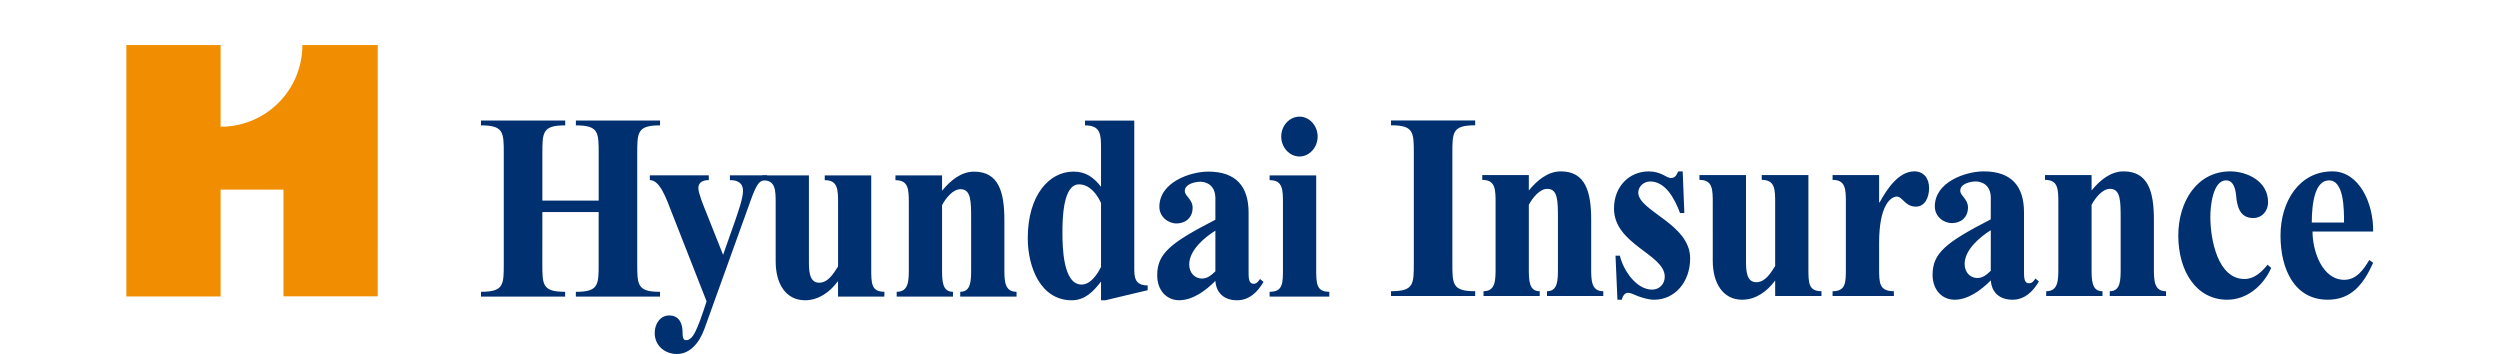
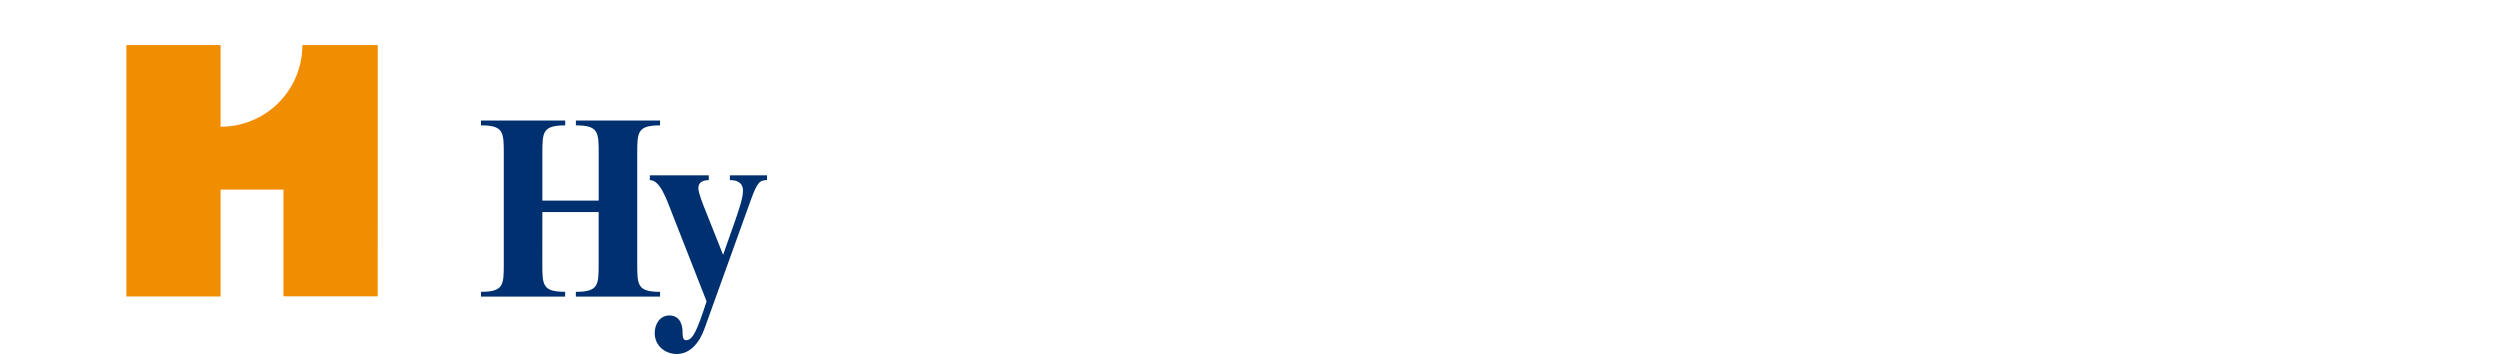
<svg xmlns="http://www.w3.org/2000/svg" height="354" viewBox="0.132 -1.033 58.131 9.157" width="2500">
  <path d="M2.57 2.245A2.11 2.11 0 0 0 4.685.132h1.95l-.001 6.5H4.196V3.872H2.57v2.763H.132V.132H2.57z" fill="#f18d00" />
  <g fill="#003070">
    <path d="M10.892 5.779c0 .558 0 .736.59.736v.124H9.305v-.124c.59 0 .59-.178.59-.736V2.946c0-.556 0-.736-.59-.736v-.125h2.179v.125c-.591 0-.591.18-.591.736v1.21h1.457v-1.21c0-.556 0-.736-.59-.736v-.125h2.177v.125c-.59 0-.59.18-.59.736V5.78c0 .558 0 .736.59.736v.124h-2.178v-.124c.59 0 .59-.178.59-.736V4.452h-1.456z" />
    <path d="M15.568 5.559l.308-.873c.062-.186.207-.578.207-.78 0-.225-.163-.28-.339-.28v-.123h.96v.123c-.194 0-.256.063-.427.537L15.086 7.47c-.132.365-.371.654-.716.654-.29 0-.571-.2-.571-.544 0-.24.144-.453.376-.453.252 0 .345.2.345.44 0 .075 0 .2.088.2.175 0 .283-.235.533-1.005l-.885-2.256c-.163-.419-.32-.88-.583-.88v-.123h1.525v.123c-.131 0-.27.042-.27.207 0 .124.126.439.183.577z" />
-     <path d="M19.4 5.916c0 .378 0 .598.34.598v.125h-1.199v-.4l-.013.015c-.194.26-.484.48-.84.48-.496 0-.76-.424-.76-1.003V4.24c0-.365 0-.613-.346-.613v-.123h1.206V5.71c0 .24 0 .57.264.57.232 0 .37-.235.49-.42V4.24c0-.365 0-.613-.345-.613v-.123H19.4zM21.232 3.901c.213-.26.489-.494.828-.494.634 0 .784.522.784 1.252v1.256c0 .31 0 .6.315.6v.124h-1.457v-.124c.282 0 .282-.29.282-.6V4.637c0-.46 0-.776-.275-.776-.195 0-.377.226-.477.411v1.643c0 .31 0 .6.282.6v.124h-1.456v-.124c.314 0 .314-.29.314-.6V4.24c0-.365 0-.612-.346-.612v-.124h1.206zM25.344 4.219c-.112-.25-.308-.483-.571-.483-.42 0-.427.922-.427 1.245 0 .372.013 1.347.496 1.347.227 0 .408-.26.502-.46zm.86 1.663c0 .24 0 .468.346.468v.124l-1.093.26h-.113v-.48l-.013.013c-.187.24-.401.467-.746.467-.797 0-1.136-.845-1.136-1.608 0-1.114.558-1.72 1.18-1.72.314 0 .515.138.715.392v-.976c0-.364 0-.612-.414-.612v-.124h1.274zM28.302 4.934c-.269.165-.677.5-.677.873 0 .212.138.365.332.365.144 0 .24-.09.345-.186zm0-.84c0-.33-.226-.426-.388-.426-.132 0-.403.055-.403.24 0 .131.202.214.202.433 0 .262-.19.406-.415.406-.219 0-.445-.172-.445-.432 0-.634.797-.909 1.267-.909.716 0 1.041.385 1.041 1.06V5.99c0 .167 0 .318.133.318.074 0 .12-.062.163-.124l.089.075c-.158.275-.376.475-.684.475-.302 0-.535-.158-.56-.501-.244.247-.583.5-.935.5-.326 0-.57-.253-.57-.645 0-.564.344-.84 1.505-1.437zM30.477 1.984c.257 0 .47.233.47.514 0 .284-.213.517-.47.517s-.472-.233-.472-.517c0-.28.214-.514.472-.514m.433 3.932c0 .379 0 .599.339.599v.124h-1.544v-.124c.345 0 .345-.22.345-.6V4.24c0-.365 0-.613-.345-.613v-.123h1.205zM34.432 5.767c0 .555 0 .733.59.733v.124h-2.177V6.5c.59 0 .59-.178.59-.733V2.94c0-.555 0-.732-.59-.732v-.125h2.177v.125c-.59 0-.59.177-.59.732zM36.41 3.894c.213-.26.49-.494.828-.494.634 0 .785.521.785 1.249v1.255c0 .308 0 .597.313.597v.123H36.88V6.5c.283 0 .283-.29.283-.597V4.628c0-.46 0-.776-.276-.776-.195 0-.377.227-.477.412v1.64c0 .308 0 .597.282.597v.123h-1.454V6.5c.312 0 .312-.29.312-.597V4.23c0-.363 0-.61-.345-.61v-.125h1.205zM40.433 4.477h-.112c-.145-.39-.383-.816-.774-.816-.15 0-.306.117-.306.287 0 .48 1.342.81 1.342 1.702 0 .623-.407 1.07-.928 1.07-.15 0-.294-.048-.414-.089-.113-.049-.208-.09-.264-.09-.087 0-.143.09-.163.18h-.112l-.05-1.14h.113c.093.392.432.878.834.878.175 0 .327-.131.327-.335 0-.584-1.313-.83-1.313-1.763 0-.577.402-.96.898-.96.151 0 .27.04.357.081.094.049.163.09.214.09.12 0 .144-.077.195-.172h.113zM43.642 5.904c0 .377 0 .596.338.596v.124h-1.198v-.399l-.013.014c-.194.261-.484.481-.841.481-.495 0-.76-.426-.76-1.003V4.23c0-.363 0-.61-.345-.61v-.125h1.205v2.203c0 .24 0 .569.265.569.232 0 .37-.233.489-.418V4.23c0-.363 0-.61-.347-.61v-.125h1.207zM45.471 4.203h.013c.187-.342.49-.803.896-.803.245 0 .384.179.384.433 0 .225-.1.479-.34.479-.287 0-.344-.26-.495-.26-.137 0-.458.184-.458 1.2v.652c0 .377 0 .596.382.596v.124h-1.586V6.5c.344 0 .344-.219.344-.596V4.23c0-.363 0-.61-.344-.61v-.125h1.204zM48.36 4.922c-.27.166-.677.502-.677.872 0 .212.137.364.331.364.145 0 .24-.09.345-.185zm0-.836c0-.329-.225-.425-.39-.425-.132 0-.4.054-.4.24 0 .13.2.213.2.432 0 .26-.187.405-.414.405-.22 0-.444-.171-.444-.432 0-.632.796-.906 1.266-.906.716 0 1.041.384 1.041 1.057v1.521c0 .166 0 .317.132.317.076 0 .12-.061.165-.123l.088.075c-.159.274-.378.473-.684.473-.303 0-.535-.159-.56-.5-.244.246-.584.5-.934.5-.326 0-.572-.254-.572-.645 0-.562.345-.837 1.505-1.434zM50.967 3.894c.212-.26.488-.494.828-.494.634 0 .784.521.784 1.249v1.255c0 .308 0 .597.314.597v.123h-1.456V6.5c.282 0 .282-.29.282-.597V4.628c0-.46 0-.776-.276-.776-.194 0-.376.227-.476.412v1.64c0 .308 0 .597.282.597v.123h-1.456V6.5c.314 0 .314-.29.314-.597V4.23c0-.363 0-.61-.345-.61v-.125h1.205zM55.613 5.897c-.207.473-.64.823-1.135.823-.81 0-1.268-.747-1.268-1.66 0-.878.484-1.66 1.344-1.66.426 0 .978.247.978.796 0 .24-.164.411-.383.411-.338 0-.42-.28-.445-.597-.018-.165-.07-.377-.257-.377-.346 0-.408.673-.408.94 0 .597.194 1.611.884 1.611.252 0 .44-.178.597-.37zM57.497 4.724c0-.35 0-1.091-.389-1.091-.363 0-.445.59-.445 1.09zm-.815.233c0 .502.25 1.248.822 1.248.307 0 .495-.254.646-.513l.1.074c-.251.556-.565.954-1.174.954-.86 0-1.222-.789-1.222-1.66 0-.878.483-1.66 1.342-1.66.691 0 1.067.823 1.054 1.557z" />
  </g>
</svg>